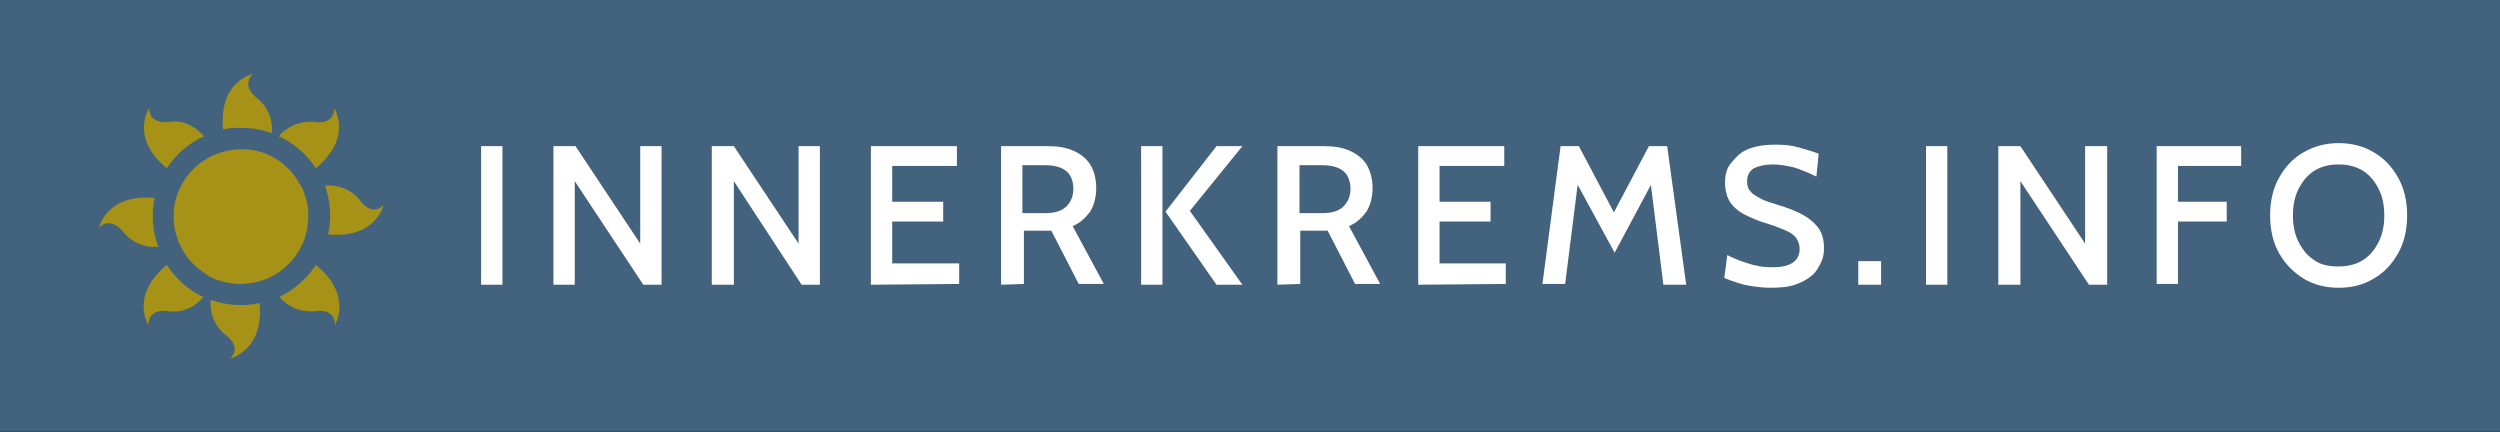
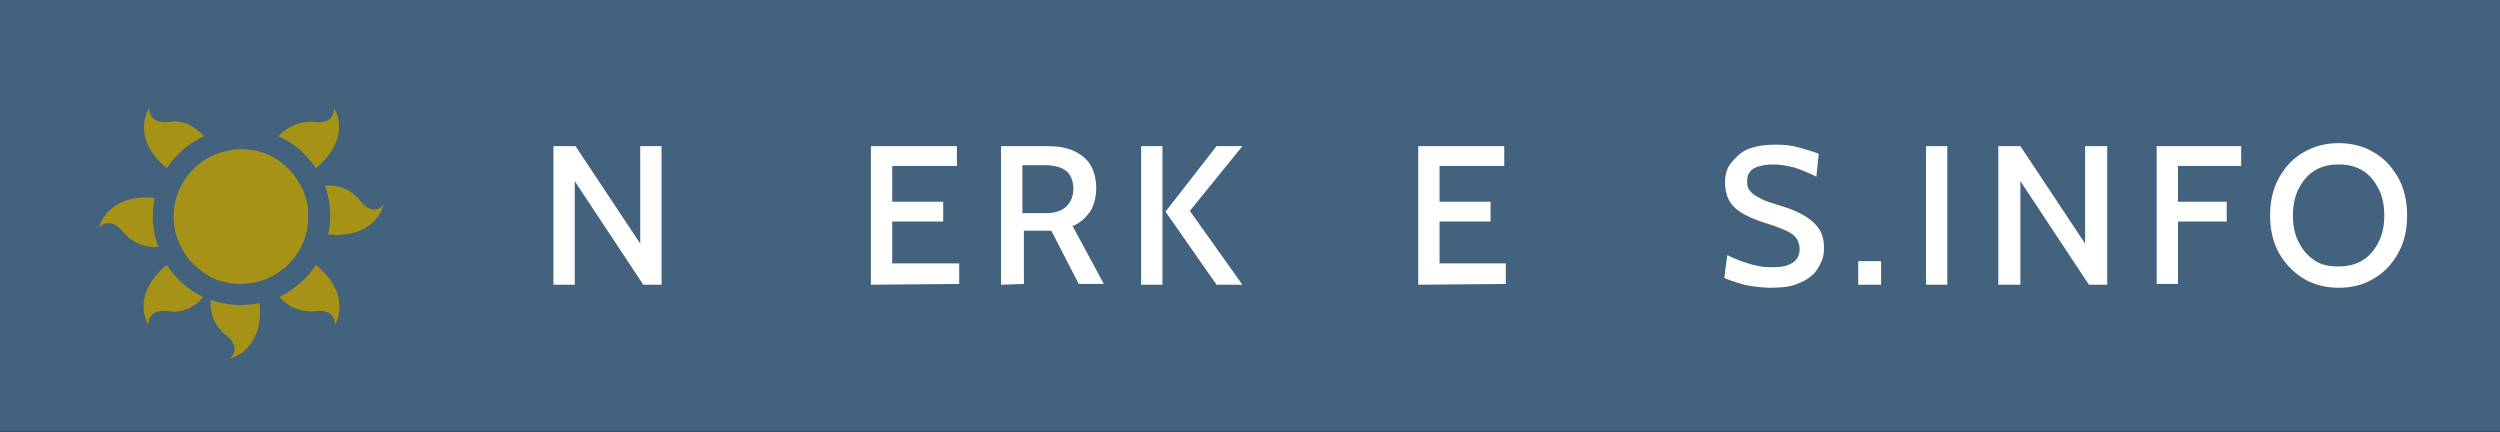
<svg xmlns="http://www.w3.org/2000/svg" version="1.1" id="a" x="0px" y="0px" viewBox="0 0 328.4 56.8" style="enable-background:new 0 0 328.4 56.8;" xml:space="preserve">
  <rect x="0" y="0" width="328.4" height="56.8" fill="#333333" stroke="none" />
  <style type="text/css">
	.st0{fill:#43627D;}
	.st1{fill:#FFFFFF;}
	.st2{fill:#A59216;}
</style>
  <rect id="b" y="-0.1" class="st0" width="328.4" height="56.8" />
  <g id="c" transform="translate(45 16)">
    <g>
-       <path class="st1" d="M18.2,21.4V3.2H21v18.2C21,21.4,18.2,21.4,18.2,21.4z" />
      <path class="st1" d="M27.7,21.4V3.2h2.9L39.1,16V3.2h2.8v18.2h-2.4L30.5,7.8v13.6C30.5,21.4,27.7,21.4,27.7,21.4z" />
-       <path class="st1" d="M48.5,21.4V3.2h2.9L59.9,16V3.2h2.8v18.2h-2.4L51.4,7.8v13.6C51.4,21.4,48.5,21.4,48.5,21.4z" />
      <path class="st1" d="M69.4,21.4V3.2h11.3v2.6h-8.5v4.7h6.7v2.6h-6.7v5.5H81v2.7L69.4,21.4L69.4,21.4z" />
      <path class="st1" d="M86.5,21.4V3.2h6.2c1.3,0,2.4,0.2,3.3,0.6s1.7,1,2.2,1.8S99,7.5,99,8.7s-0.3,2.3-0.8,3.1    c-0.6,0.8-1.3,1.5-2.3,1.9l4.1,7.6h-3.3l-3.6-7h-3.6v7L86.5,21.4L86.5,21.4z M89.4,12h2.9c1.3,0,2.2-0.3,2.8-0.9    c0.6-0.6,0.9-1.4,0.9-2.3s-0.3-1.8-0.9-2.3c-0.6-0.5-1.5-0.8-2.8-0.8h-3V12z" />
      <path class="st1" d="M104.9,21.4V3.2h2.8v18.2C107.8,21.4,104.9,21.4,104.9,21.4z M114.8,21.4l-6.7-9.6l6.7-8.6h3.4l-6.9,8.5    l6.9,9.7H114.8L114.8,21.4z" />
-       <path class="st1" d="M122.8,21.4V3.2h6.2c1.3,0,2.4,0.2,3.3,0.6s1.7,1,2.2,1.8s0.8,1.9,0.8,3.1s-0.3,2.3-0.8,3.1    c-0.6,0.8-1.3,1.5-2.3,1.9l4.1,7.6H133l-3.6-7h-3.6v7L122.8,21.4L122.8,21.4z M125.8,12h2.9c1.3,0,2.2-0.3,2.8-0.9    c0.6-0.6,0.9-1.4,0.9-2.3s-0.3-1.8-0.9-2.3c-0.6-0.5-1.5-0.8-2.8-0.8h-3V12z" />
      <path class="st1" d="M141.3,21.4V3.2h11.3v2.6h-8.5v4.7h6.7v2.6h-6.7v5.5h8.7v2.7L141.3,21.4L141.3,21.4z" />
-       <path class="st1" d="M157.6,21.4L160,3.2h2.4l4.6,8.7l4.6-8.7h2.4l2.5,18.2h-3l-1.8-14.4l0.8,0.1l-5.4,10.1l-5.5-10.1l0.8-0.1    l-1.8,14.3H157.6L157.6,21.4z" />
      <path class="st1" d="M187.5,21.8c-0.8,0-1.5-0.1-2.3-0.2c-0.8-0.1-1.5-0.3-2.1-0.5c-0.6-0.2-1.2-0.4-1.6-0.6l0.4-3    c0.5,0.3,1.1,0.5,1.8,0.8c0.7,0.2,1.4,0.5,2.1,0.6c0.7,0.2,1.5,0.2,2.2,0.2c1.1,0,1.9-0.2,2.5-0.6s0.9-1,0.9-1.8    c0-0.6-0.2-1.1-0.5-1.5c-0.3-0.4-0.8-0.7-1.5-1s-1.5-0.6-2.5-0.9c-1-0.3-1.9-0.7-2.7-1.1s-1.5-1-1.9-1.6s-0.7-1.5-0.7-2.6    c0-1,0.2-1.9,0.8-2.6s1.2-1.4,2.2-1.8s2.2-0.6,3.6-0.6c1.2,0,2.2,0.1,3.2,0.4c1,0.3,1.8,0.5,2.5,0.8l-0.3,3c-1-0.5-2-0.9-2.9-1.2    c-0.9-0.2-1.8-0.4-2.8-0.4c-1,0-1.9,0.2-2.5,0.5c-0.6,0.4-0.9,0.9-0.9,1.7c0,0.6,0.1,1,0.5,1.4c0.3,0.4,0.8,0.6,1.3,0.9    s1.3,0.5,2.2,0.8c1.3,0.4,2.4,0.8,3.3,1.3s1.6,1.1,2.1,1.8s0.7,1.6,0.7,2.6c0,0.7-0.1,1.3-0.4,1.9s-0.6,1.2-1.2,1.7    c-0.6,0.5-1.3,0.9-2.2,1.2C190,21.7,188.8,21.8,187.5,21.8L187.5,21.8z" />
      <path class="st1" d="M199.1,21.4v-3.1h3v3.1C202.2,21.4,199.1,21.4,199.1,21.4z" />
      <path class="st1" d="M208,21.4V3.2h2.8v18.2C210.8,21.4,208,21.4,208,21.4z" />
      <path class="st1" d="M217.5,21.4V3.2h2.9l8.5,12.8V3.2h2.9v18.2h-2.4l-9-13.6v13.6L217.5,21.4L217.5,21.4z" />
      <path class="st1" d="M238.3,21.4V3.2h11.1v2.6h-8.3v4.7h6.4v2.6h-6.4v8.2H238.3z" />
      <path class="st1" d="M262.2,21.8c-1.7,0-3.3-0.4-4.6-1.2c-1.3-0.8-2.4-1.9-3.2-3.3s-1.2-3.1-1.2-5s0.4-3.6,1.2-5s1.8-2.5,3.2-3.3    c1.4-0.8,2.9-1.2,4.6-1.2s3.3,0.4,4.6,1.2c1.4,0.8,2.4,1.9,3.2,3.3c0.8,1.4,1.2,3.1,1.2,5s-0.4,3.6-1.2,5    c-0.8,1.4-1.8,2.5-3.2,3.3C265.5,21.4,264,21.8,262.2,21.8z M262.2,19c1.3,0,2.4-0.3,3.3-0.9c0.9-0.6,1.5-1.4,2-2.4    s0.7-2.2,0.7-3.4s-0.2-2.4-0.7-3.4s-1.1-1.8-2-2.4c-0.9-0.6-2-0.9-3.3-0.9c-1.3,0-2.4,0.3-3.3,0.9c-0.9,0.6-1.5,1.4-2,2.4    s-0.7,2.2-0.7,3.4s0.2,2.4,0.7,3.4c0.5,1,1.1,1.8,2,2.4C259.8,18.8,260.9,19,262.2,19z" />
    </g>
  </g>
  <g>
-     <path class="st2" d="M31.7,16.8c1.3,0,2.7,0.2,4,0.7c0.2-1.7-0.5-3.4-1.8-4.5c-2.4-1.8-0.7-3.3-0.7-3.3s-4.5,1-3.9,7.3   C30.1,16.8,30.9,16.8,31.7,16.8" />
    <path class="st2" d="M47.2,26.2c-1.1-1.3-2.8-2-4.5-1.8c0.7,2,0.9,4.3,0.4,6.4c6.3,0.6,7.3-3.9,7.3-3.9S49,28.7,47.2,26.2" />
    <path class="st2" d="M30.2,47.1c0,0,4.5-1,3.9-7.3c-2.1,0.5-4.4,0.3-6.4-0.4c-0.2,1.7,0.5,3.4,1.8,4.5C32,45.7,30.2,47.1,30.2,47.1   " />
    <path class="st2" d="M16.3,30.6c1.1,1.3,2.8,2,4.5,1.8c-0.8-2-0.9-4.3-0.5-6.4C14,25.4,13,29.9,13,29.9S14.4,28.2,16.3,30.6" />
    <path class="st2" d="M41.5,22.1c4.9-4.1,2.4-7.9,2.4-7.9s0.2,2.3-2.8,1.8c-1.7-0.1-3.4,0.6-4.5,1.9C38.6,18.8,40.2,20.2,41.5,22.1" />
    <path class="st2" d="M21.9,22.1c1.2-1.8,2.9-3.3,4.9-4.2c-0.8-0.9-2.4-2.2-4.4-1.9c-3,0.4-2.8-1.8-2.8-1.8S17,18,21.9,22.1" />
    <path class="st2" d="M22.3,40.9c1.7,0.2,3.4-0.6,4.4-1.9c-2-0.9-3.6-2.4-4.8-4.2c-4.9,4.1-2.4,7.9-2.4,7.9S19.3,40.4,22.3,40.9" />
    <path class="st2" d="M41.5,34.8c-1.2,1.8-2.9,3.3-4.8,4.2c1.1,1.3,2.7,2,4.5,1.9c3-0.5,2.8,1.8,2.8,1.8S46.4,38.8,41.5,34.8" />
    <path class="st2" d="M39.1,33.2c0.6-0.9,1-1.9,1.2-2.9c0.1-0.6,0.2-1.3,0.2-1.9c0-0.9-0.1-1.8-0.4-2.6c-0.2-0.8-0.6-1.5-1-2.1   c-0.8-1.3-2-2.4-3.3-3.1c-1.3-0.7-2.7-1-4.1-1c-1.4,0-2.9,0.4-4.1,1c-2.9,1.5-4.8,4.5-4.8,7.8c0,0.9,0.1,1.8,0.4,2.6   c0.2,0.8,0.6,1.5,1,2.2c0.8,1.3,2,2.3,3.3,3.1c0.5,0.3,1,0.5,1.5,0.6c0.9,0.3,1.7,0.4,2.6,0.4c0.6,0,1.3-0.1,1.9-0.2   c0.8-0.2,1.5-0.4,2.2-0.8C37.1,35.6,38.3,34.5,39.1,33.2" />
  </g>
</svg>